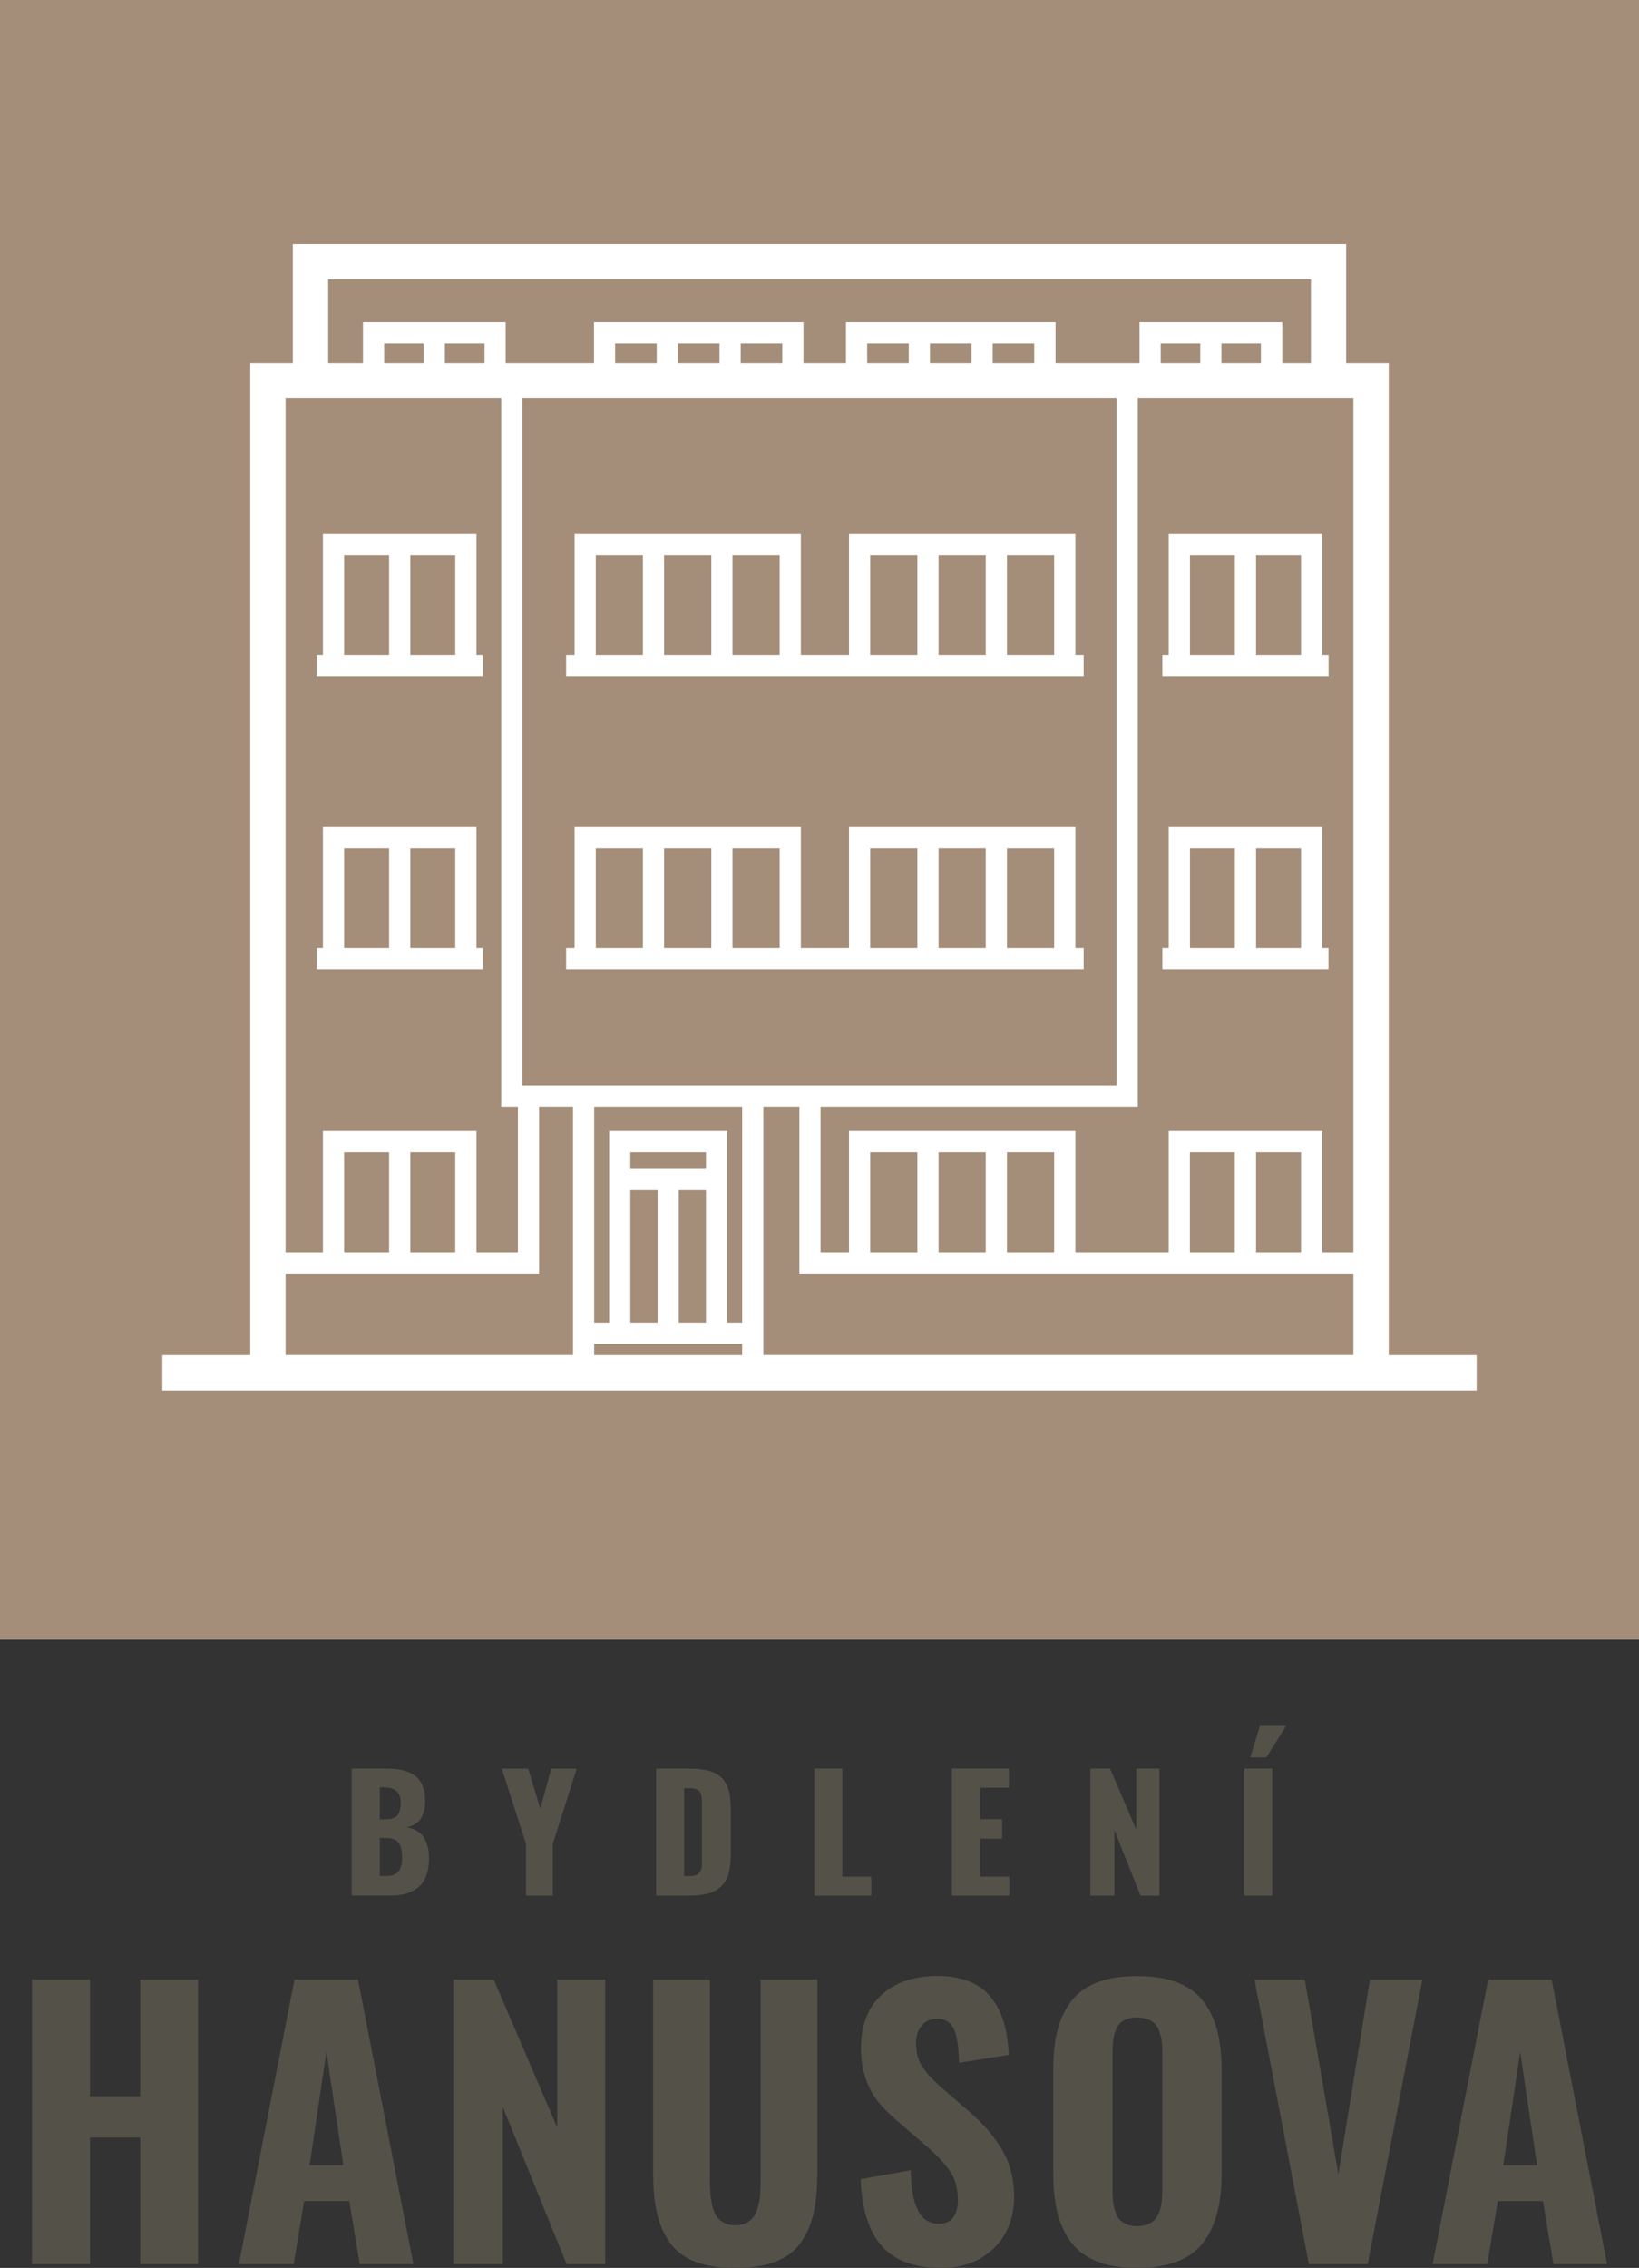
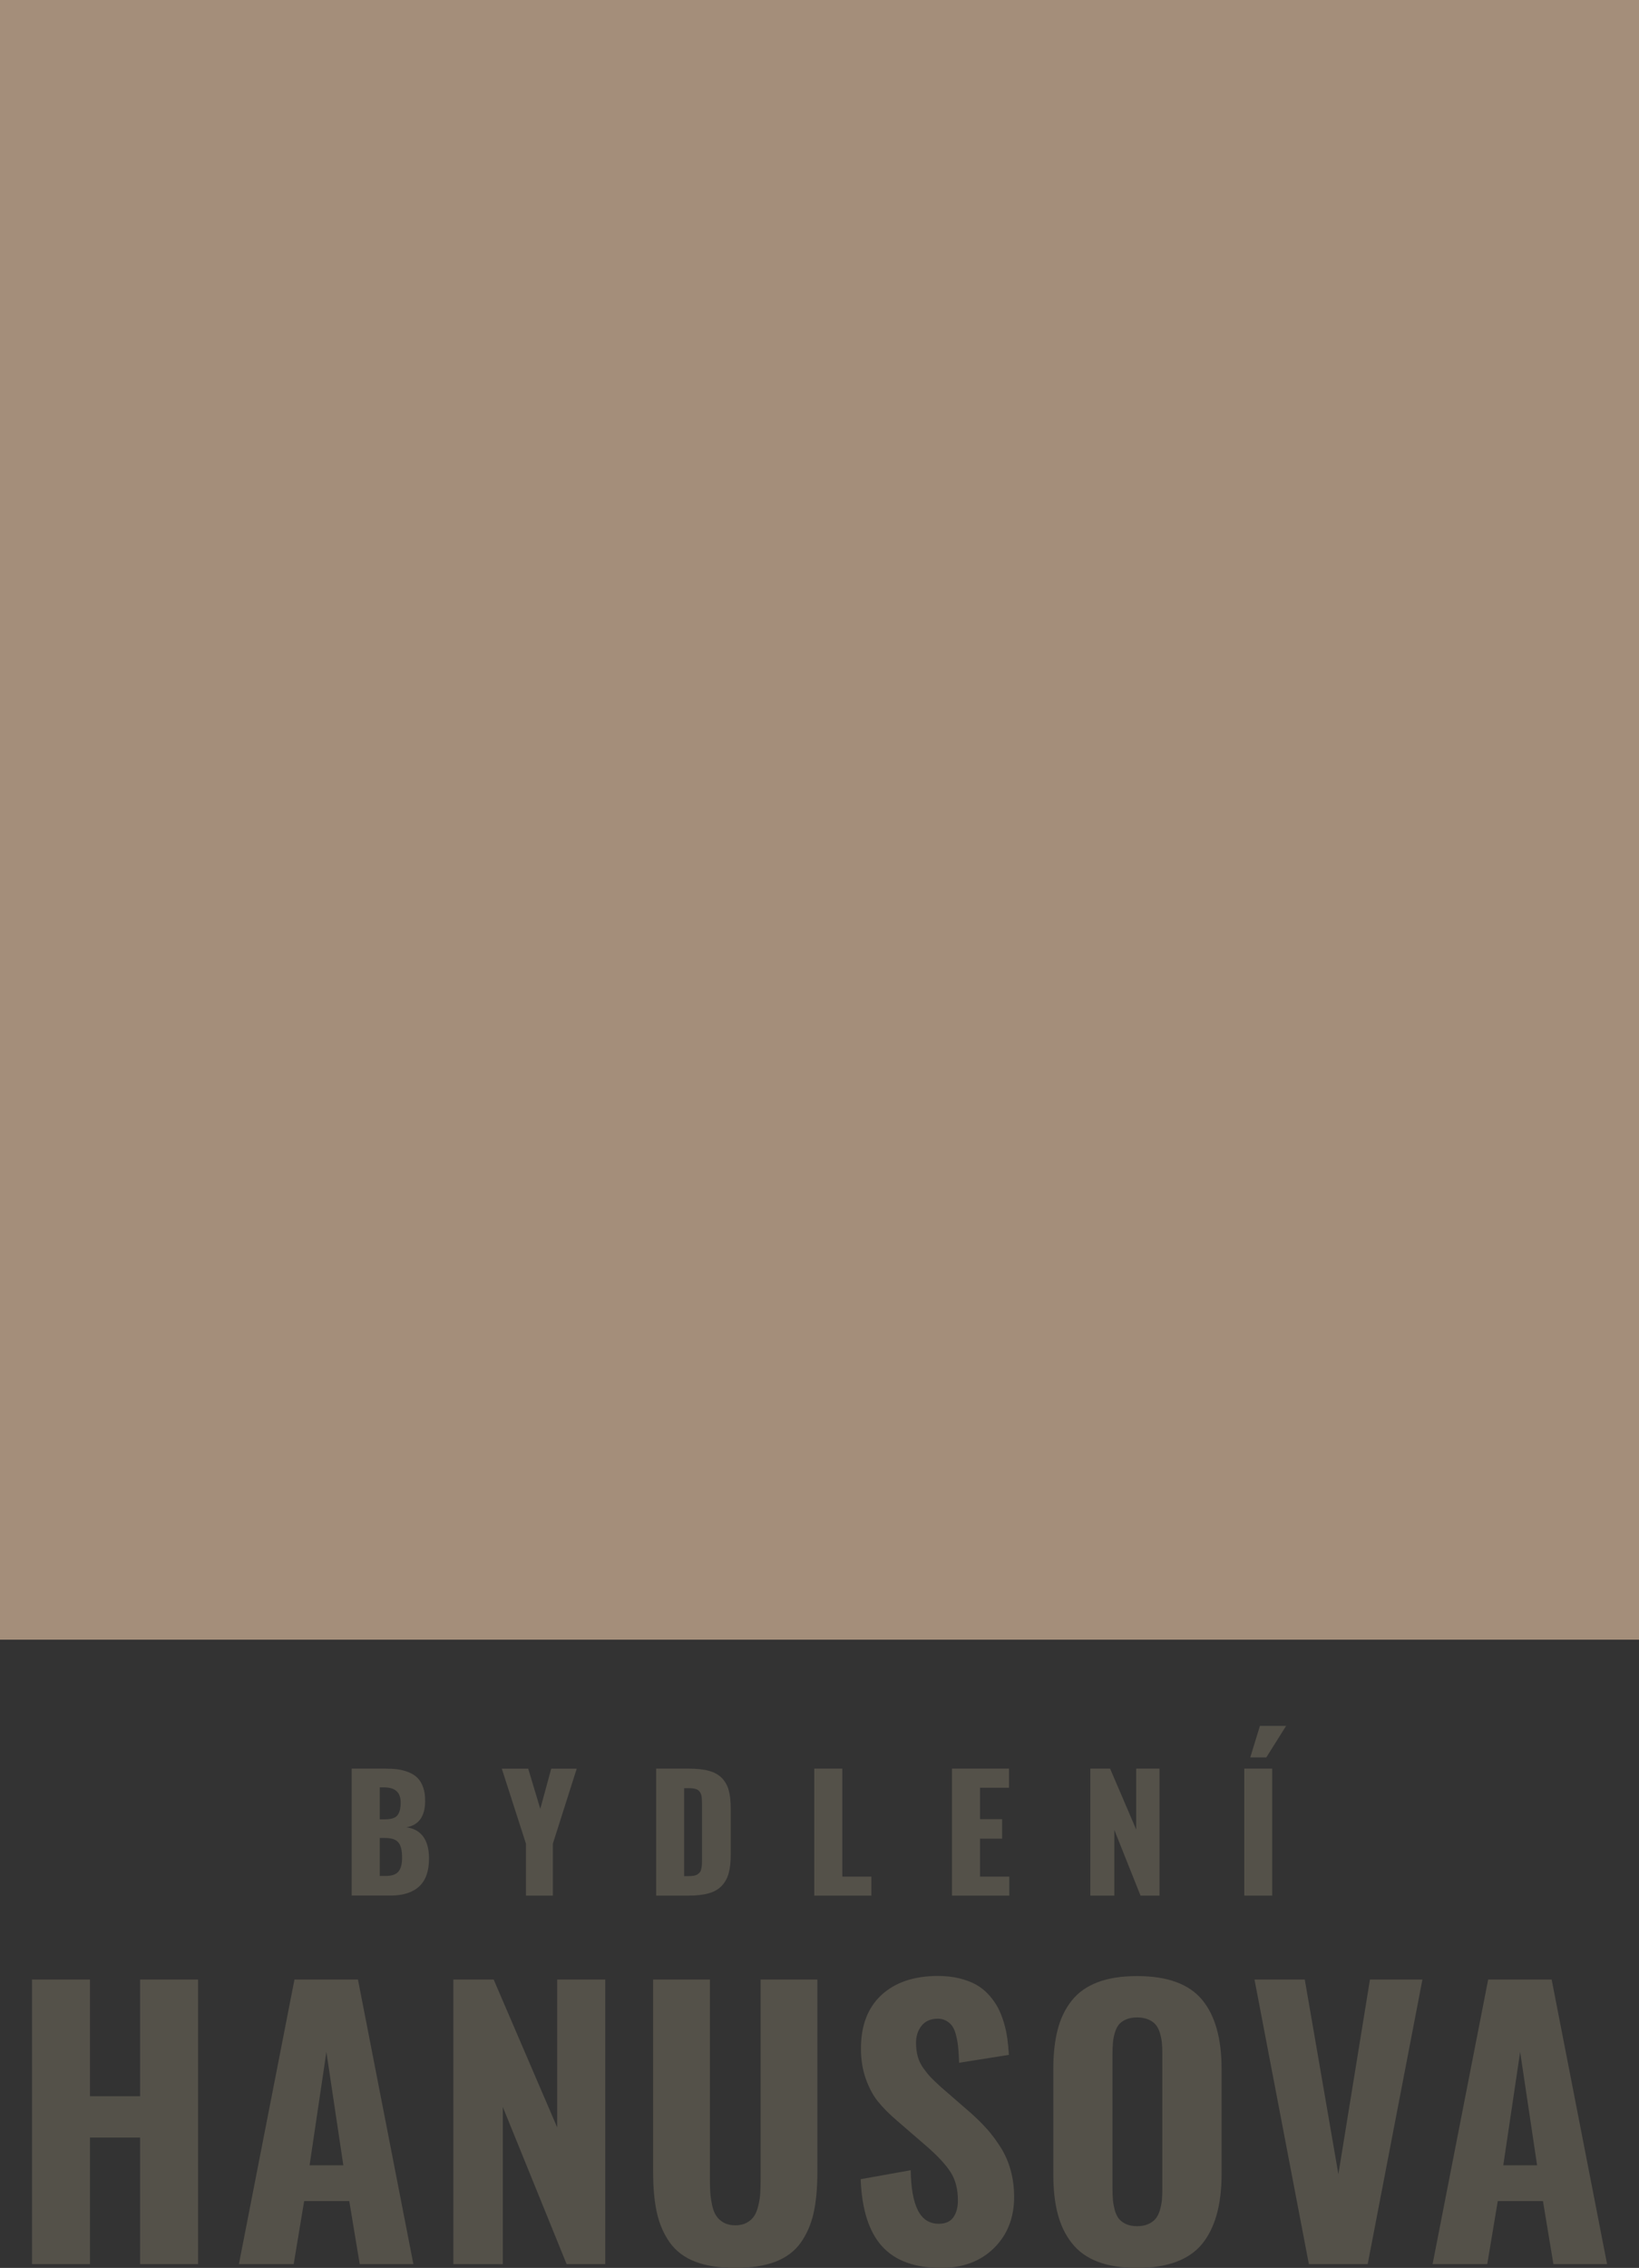
<svg xmlns="http://www.w3.org/2000/svg" width="23.21" height="32.103" viewBox="0 0 23.21 32.103">
  <rect x="0" y="0" width="23.21" height="32.103" fill="#333333" stroke="none" />
  <rect fill="#a48e7a" y="0" width="23.21" height="23.21" />
-   <path fill="#fff" d="M19.666,19.183V5.138h-0.603V3.454H4.147v1.684H3.544v14.045H2.299v0.5h18.612v-0.5H19.666z M6.447,17.728H5.81 V16.31h0.637V17.728z M5.51,17.728H4.873V16.31H5.51V17.728z M7.634,18.028v-2.363h0.48v3.517h-4.07v-1.154H7.634z M5.44,5.138 V4.859H6v0.279H5.44z M6.3,4.859h0.562v0.279H6.3V4.859z M15.812,5.638v9.728H11.62H7.398V5.638H15.812z M11.078,5.138h-0.589V4.859 h0.589V5.138z M10.189,5.138H9.6V4.859h0.589V5.138z M9.3,5.138H8.711V4.859H9.3V5.138z M14.646,5.138h-0.588V4.859h0.588V5.138z  M13.758,5.138h-0.589V4.859h0.589V5.138z M12.869,5.138H12.28V4.859h0.589V5.138z M19.166,18.028v1.154H10.81v-3.517h0.51v2.363 H19.166z M14.928,17.728H14.26V16.31h0.668V17.728z M13.959,17.728h-0.668V16.31h0.668V17.728z M12.991,17.728h-0.668V16.31h0.668 V17.728z M18.424,17.728h-0.637V16.31h0.637V17.728z M17.486,17.728h-0.636V16.31h0.636V17.728z M10.51,15.666v3.056h-0.213V16.01 H8.626v2.712H8.414v-3.056H10.51z M9.997,16.547H8.926V16.31h1.071V16.547z M8.926,16.847h0.386v1.875H8.926V16.847z M9.612,16.847 h0.385v1.875H9.612V16.847z M8.414,19.023h2.096v0.16H8.414V19.023z M19.166,17.728h-0.441V16.01H16.55v1.718h-1.321V16.01h-3.206 v1.718H11.62v-2.062h4.492V5.638h3.054V17.728z M17.856,5.138h-0.559V4.859h0.559V5.138z M16.997,5.138h-0.56V4.859h0.56V5.138z  M4.647,3.954h13.917v1.184h-0.406V4.559h-2.021v0.579h-1.189V4.559H11.98v0.579h-0.602V4.559H8.411v0.579h-1.25V4.559H5.14v0.579 H4.647V3.954z M7.098,5.638v10.028h0.236v2.062H6.747V16.01H4.573v1.718H4.044V5.638H7.098z M6.836,9.272H6.747V7.561H4.573v1.711 H4.484v0.3h2.352V9.272z M6.447,9.272H5.81V7.861h0.637V9.272z M4.873,7.861H5.51v1.411H4.873V7.861z M6.836,13.419H6.747v-1.71 H4.573v1.71H4.484v0.3h2.352V13.419z M6.447,13.419H5.81v-1.41h0.637V13.419z M4.873,12.009H5.51v1.41H4.873V12.009z M18.813,9.272 h-0.089V7.561H16.55v1.711h-0.09v0.3h2.354V9.272z M18.424,9.272h-0.637V7.861h0.637V9.272z M16.851,7.861h0.636v1.411h-0.636V7.861 z M18.813,13.719v-0.3h-0.089v-1.71H16.55v1.71h-0.09v0.3H18.813z M18.424,13.419h-0.637v-1.41h0.637V13.419z M16.851,12.009h0.636 v1.41h-0.636V12.009z M15.346,9.272h-0.117V7.561h-3.206v1.711h-0.682V7.561H8.137v1.711h-0.12v0.3h7.329V9.272z M14.928,9.272 H14.26V7.861h0.668V9.272z M13.959,9.272h-0.668V7.861h0.668V9.272z M12.323,7.861h0.668v1.411h-0.668V7.861z M11.041,9.272h-0.668 V7.861h0.668V9.272z M10.073,9.272H9.404V7.861h0.669V9.272z M8.437,7.861h0.667v1.411H8.437V7.861z M15.346,13.719v-0.3h-0.117 v-1.71h-3.206v1.71h-0.682v-1.71H8.137v1.71h-0.12v0.3H15.346z M9.404,13.419v-1.41h0.669v1.41H9.404z M13.291,13.419v-1.41h0.668 v1.41H13.291z M14.928,13.419H14.26v-1.41h0.668V13.419z M12.323,12.009h0.668v1.41h-0.668V12.009z M11.041,13.419h-0.668v-1.41 h0.668V13.419z M8.437,12.009h0.667v1.41H8.437V12.009z" />
  <path fill="#545149" d="M4.98,26.833v-1.798h0.468c0.067,0,0.127,0.003,0.18,0.01c0.052,0.007,0.105,0.02,0.156,0.04 c0.051,0.021,0.094,0.047,0.128,0.081c0.034,0.034,0.061,0.079,0.081,0.137c0.019,0.053,0.028,0.116,0.027,0.187 c0,0.005,0,0.01,0,0.015c-0.003,0.209-0.091,0.33-0.264,0.361c0.103,0.014,0.182,0.057,0.236,0.13s0.082,0.174,0.083,0.302 c0,0.004,0,0.008,0,0.012c0,0.176-0.046,0.306-0.138,0.392c-0.094,0.087-0.229,0.13-0.405,0.13H4.98V26.833z M5.378,25.753h0.076 c0.086,0,0.144-0.019,0.174-0.057c0.031-0.039,0.046-0.099,0.046-0.182c0-0.142-0.078-0.213-0.233-0.213H5.378V25.753z  M5.378,26.555h0.083c0.086,0,0.146-0.021,0.181-0.062c0.035-0.042,0.052-0.108,0.052-0.199c0-0.101-0.018-0.173-0.053-0.214 c-0.035-0.042-0.097-0.063-0.185-0.063H5.378V26.555z M7.448,26.833v-0.735l-0.342-1.062H7.48l0.171,0.569l0.155-0.569h0.361 l-0.338,1.062v0.735H7.448z M9.292,26.833v-1.798h0.452c0.118,0,0.216,0.01,0.293,0.031c0.078,0.021,0.14,0.056,0.186,0.103 c0.046,0.048,0.079,0.107,0.097,0.175c0.019,0.069,0.028,0.156,0.028,0.26v0.648c0,0.105-0.009,0.192-0.029,0.263 c-0.019,0.071-0.052,0.13-0.098,0.179c-0.046,0.049-0.107,0.084-0.184,0.106c-0.077,0.022-0.173,0.033-0.289,0.033 C9.748,26.833,9.292,26.833,9.292,26.833z M9.688,26.557h0.061c0.03,0,0.056-0.002,0.078-0.006c0.021-0.004,0.039-0.011,0.053-0.021 c0.014-0.01,0.025-0.021,0.034-0.032c0.008-0.011,0.014-0.027,0.018-0.049s0.007-0.042,0.008-0.06 c0.001-0.02,0.001-0.045,0.001-0.078v-0.773c0-0.045-0.002-0.081-0.005-0.105s-0.012-0.047-0.025-0.067 c-0.013-0.02-0.032-0.034-0.058-0.042c-0.025-0.008-0.061-0.012-0.105-0.012h-0.06C9.688,25.312,9.688,26.557,9.688,26.557z  M11.531,26.833v-1.798h0.397v1.529h0.412v0.269C12.34,26.833,11.531,26.833,11.531,26.833z M13.481,26.833v-1.798h0.808v0.271 h-0.411v0.445h0.313v0.276h-0.313v0.537h0.415v0.269C14.293,26.833,13.481,26.833,13.481,26.833z M15.44,26.833v-1.798h0.28 l0.37,0.863v-0.863h0.33v1.798h-0.269l-0.371-0.93v0.93H15.44z M17.62,26.833v-1.798h0.396v1.798H17.62z M17.705,24.877l0.137-0.447 h0.371l-0.281,0.447H17.705z M0.453,32.049v-4.028h0.821v1.652h0.71v-1.652h0.821v4.028H1.984v-1.791h-0.71v1.791H0.453z  M3.383,32.049l0.787-4.028h0.899l0.785,4.028h-0.76l-0.148-0.892H4.307l-0.148,0.892H3.383z M4.384,30.65h0.478l-0.24-1.604 L4.384,30.65z M6.42,32.049v-4.028h0.571l0.899,2.092v-2.092h0.681v4.028H8.024L7.12,29.824v2.226L6.42,32.049L6.42,32.049z  M10.413,32.103c-0.225,0-0.415-0.029-0.567-0.088c-0.153-0.059-0.273-0.149-0.36-0.27c-0.086-0.121-0.147-0.261-0.183-0.42 c-0.036-0.16-0.054-0.353-0.054-0.58v-2.724h0.804v2.828c0,0.076,0.002,0.141,0.006,0.195c0.004,0.055,0.013,0.112,0.026,0.174 c0.014,0.062,0.033,0.111,0.059,0.149c0.025,0.038,0.06,0.07,0.105,0.095c0.045,0.025,0.1,0.038,0.163,0.038 s0.118-0.012,0.164-0.038c0.046-0.025,0.081-0.057,0.105-0.095c0.025-0.038,0.044-0.088,0.058-0.149 c0.015-0.062,0.024-0.119,0.027-0.172c0.003-0.053,0.005-0.119,0.005-0.197v-2.828h0.804v2.724c0,0.227-0.018,0.42-0.053,0.58 c-0.036,0.159-0.097,0.299-0.182,0.42c-0.086,0.121-0.205,0.21-0.358,0.27C10.829,32.073,10.639,32.103,10.413,32.103z  M13.327,32.103c-0.375,0-0.654-0.103-0.838-0.308c-0.185-0.206-0.285-0.522-0.301-0.948l0.709-0.127 c0.003,0.251,0.037,0.44,0.101,0.567c0.064,0.127,0.163,0.191,0.295,0.191c0.096,0,0.165-0.031,0.208-0.092 c0.043-0.062,0.064-0.141,0.064-0.238c0-0.159-0.034-0.292-0.103-0.4c-0.069-0.107-0.18-0.227-0.332-0.36l-0.433-0.374 c-0.11-0.095-0.199-0.185-0.266-0.269c-0.067-0.083-0.124-0.189-0.17-0.318c-0.046-0.129-0.069-0.272-0.069-0.429 c0-0.325,0.096-0.578,0.289-0.757s0.458-0.269,0.794-0.271c0.113,0,0.217,0.011,0.311,0.034s0.174,0.054,0.242,0.092 c0.067,0.039,0.127,0.087,0.179,0.146c0.052,0.058,0.094,0.119,0.127,0.181c0.032,0.062,0.06,0.133,0.083,0.211 c0.023,0.079,0.039,0.153,0.048,0.224c0.01,0.071,0.017,0.147,0.022,0.229l-0.705,0.112c-0.003-0.083-0.007-0.151-0.012-0.206 s-0.014-0.112-0.028-0.171s-0.032-0.106-0.055-0.139c-0.022-0.033-0.053-0.06-0.092-0.081s-0.085-0.03-0.139-0.026 c-0.09,0.005-0.161,0.04-0.21,0.105c-0.049,0.064-0.074,0.143-0.074,0.235c0,0.073,0.009,0.139,0.025,0.198 c0.017,0.059,0.045,0.115,0.084,0.169c0.039,0.053,0.074,0.096,0.106,0.128c0.031,0.033,0.077,0.076,0.137,0.131l0.425,0.369 c0.091,0.081,0.17,0.16,0.237,0.236s0.13,0.163,0.191,0.26c0.06,0.097,0.106,0.204,0.137,0.321c0.032,0.117,0.047,0.241,0.047,0.372 c0,0.293-0.095,0.534-0.285,0.722C13.886,32.009,13.636,32.103,13.327,32.103z M16.104,32.103c-0.219,0-0.405-0.029-0.559-0.088 c-0.154-0.059-0.276-0.147-0.368-0.265c-0.092-0.117-0.158-0.255-0.199-0.414c-0.042-0.159-0.062-0.346-0.062-0.561v-1.487 c0-0.215,0.021-0.402,0.062-0.559c0.041-0.158,0.107-0.295,0.199-0.41c0.091-0.115,0.214-0.202,0.368-0.26 c0.154-0.059,0.34-0.087,0.559-0.087c0.426,0,0.731,0.111,0.917,0.333c0.186,0.222,0.278,0.55,0.278,0.984v1.487 c0,0.434-0.093,0.764-0.278,0.99C16.835,31.99,16.529,32.103,16.104,32.103z M15.945,31.482c0.044,0.021,0.097,0.03,0.158,0.03 c0.062,0,0.114-0.01,0.159-0.03c0.044-0.02,0.079-0.046,0.104-0.077s0.045-0.071,0.06-0.121c0.014-0.05,0.024-0.099,0.028-0.145 s0.006-0.102,0.006-0.167v-1.886c0-0.065-0.002-0.12-0.006-0.166s-0.014-0.094-0.028-0.142c-0.015-0.049-0.035-0.088-0.06-0.118 s-0.06-0.055-0.104-0.074c-0.045-0.019-0.098-0.029-0.159-0.029c-0.062,0-0.114,0.01-0.158,0.029 c-0.043,0.019-0.078,0.044-0.102,0.074c-0.024,0.03-0.043,0.07-0.057,0.119s-0.023,0.097-0.026,0.142 c-0.004,0.045-0.006,0.101-0.006,0.165v1.886c0,0.064,0.002,0.12,0.006,0.167c0.004,0.046,0.013,0.094,0.026,0.145 c0.014,0.05,0.033,0.09,0.057,0.121C15.868,31.436,15.902,31.462,15.945,31.482z M18.535,32.049l-0.77-4.028h0.712l0.476,2.755 l0.447-2.755h0.743l-0.775,4.028H18.535z M20.287,32.049l0.787-4.028h0.899l0.785,4.028h-0.76l-0.148-0.892h-0.64l-0.149,0.892 H20.287z M21.288,30.65h0.479l-0.24-1.604L21.288,30.65z" />
</svg>